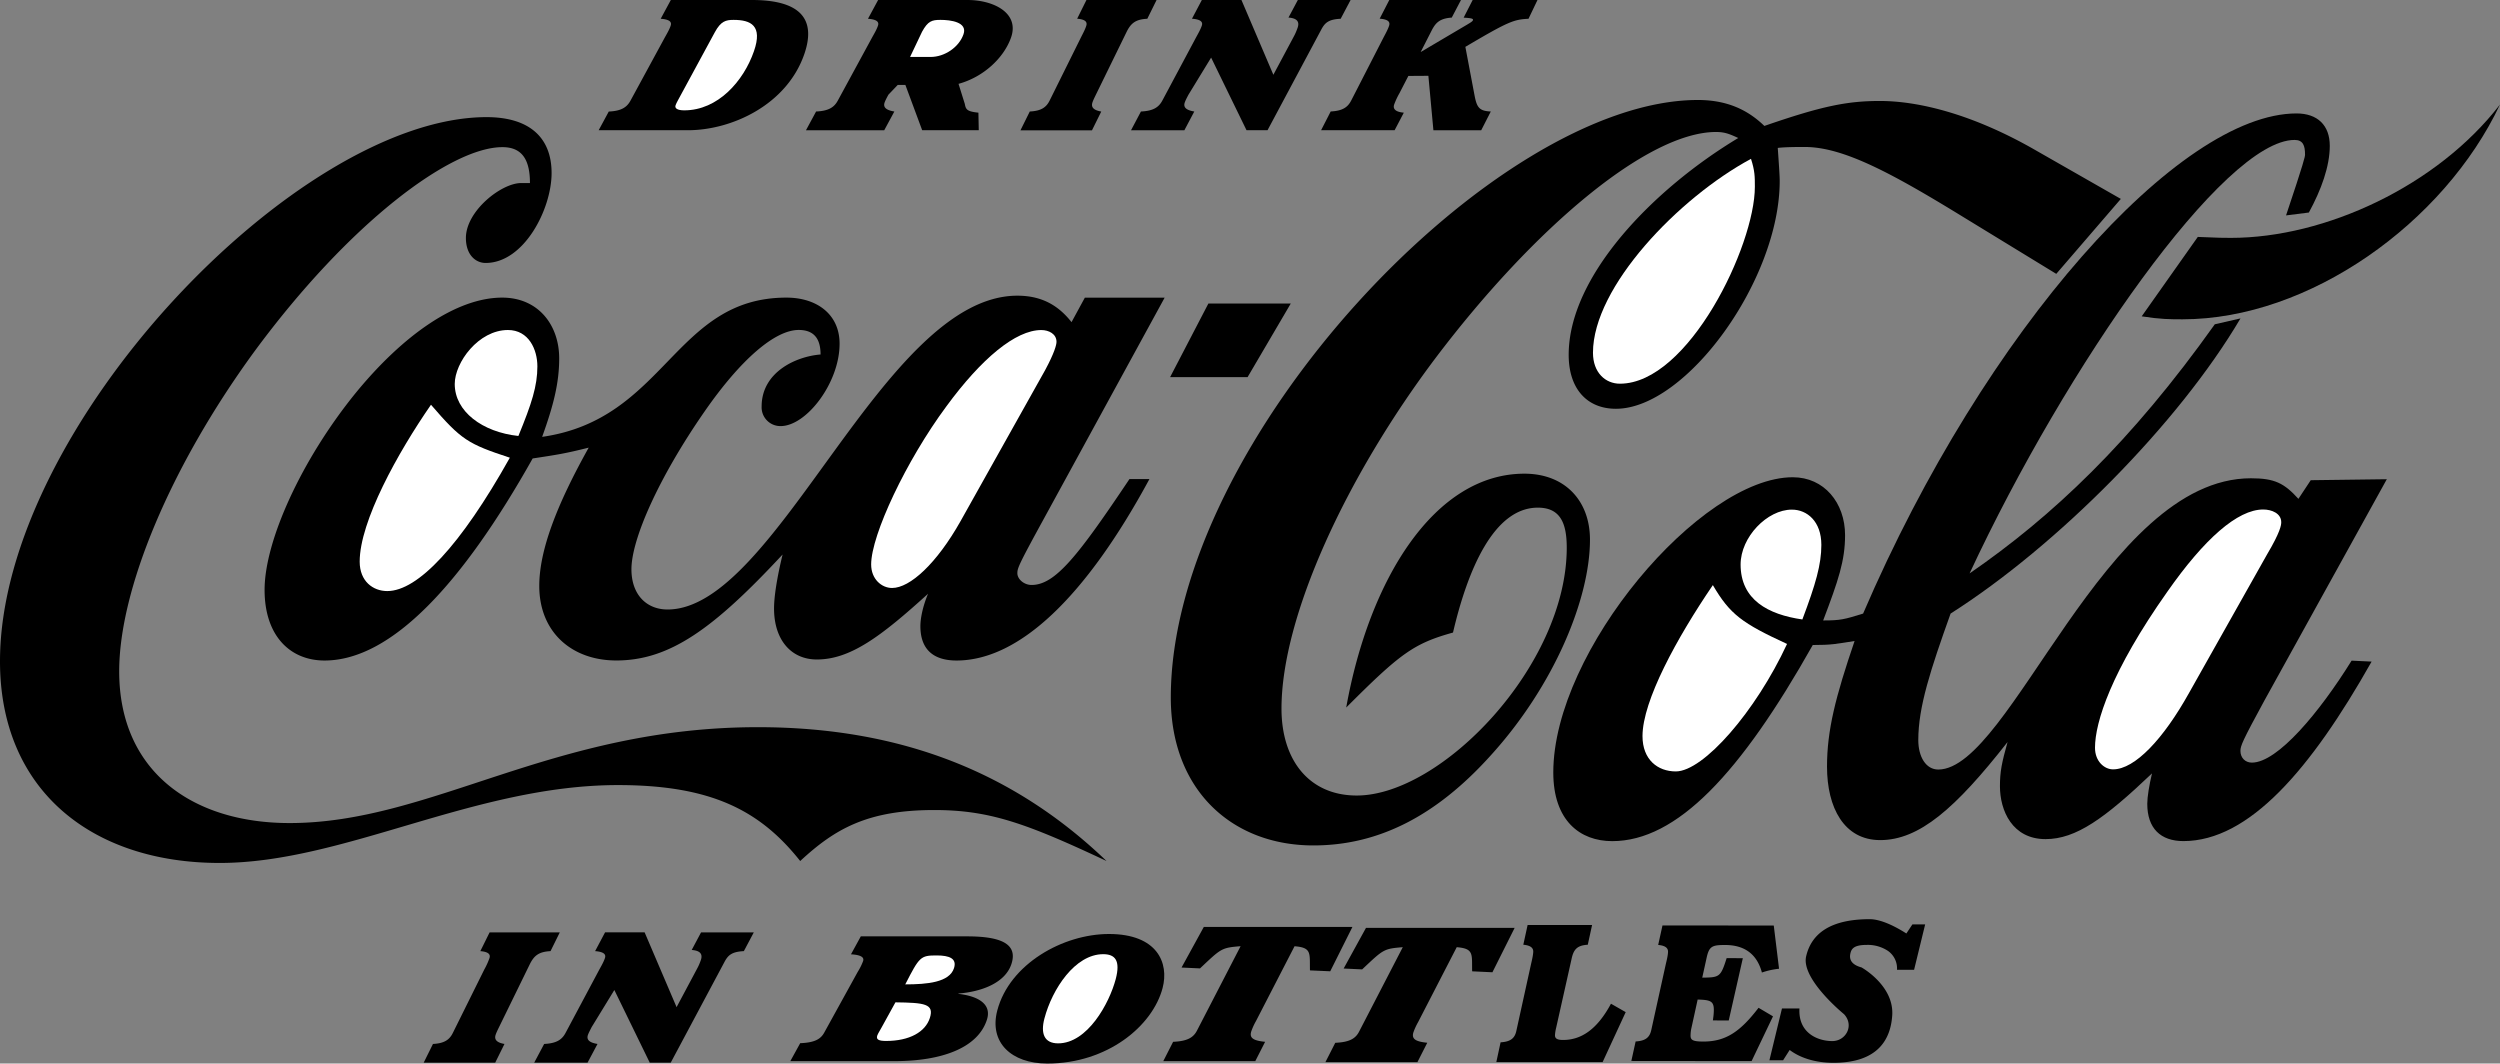
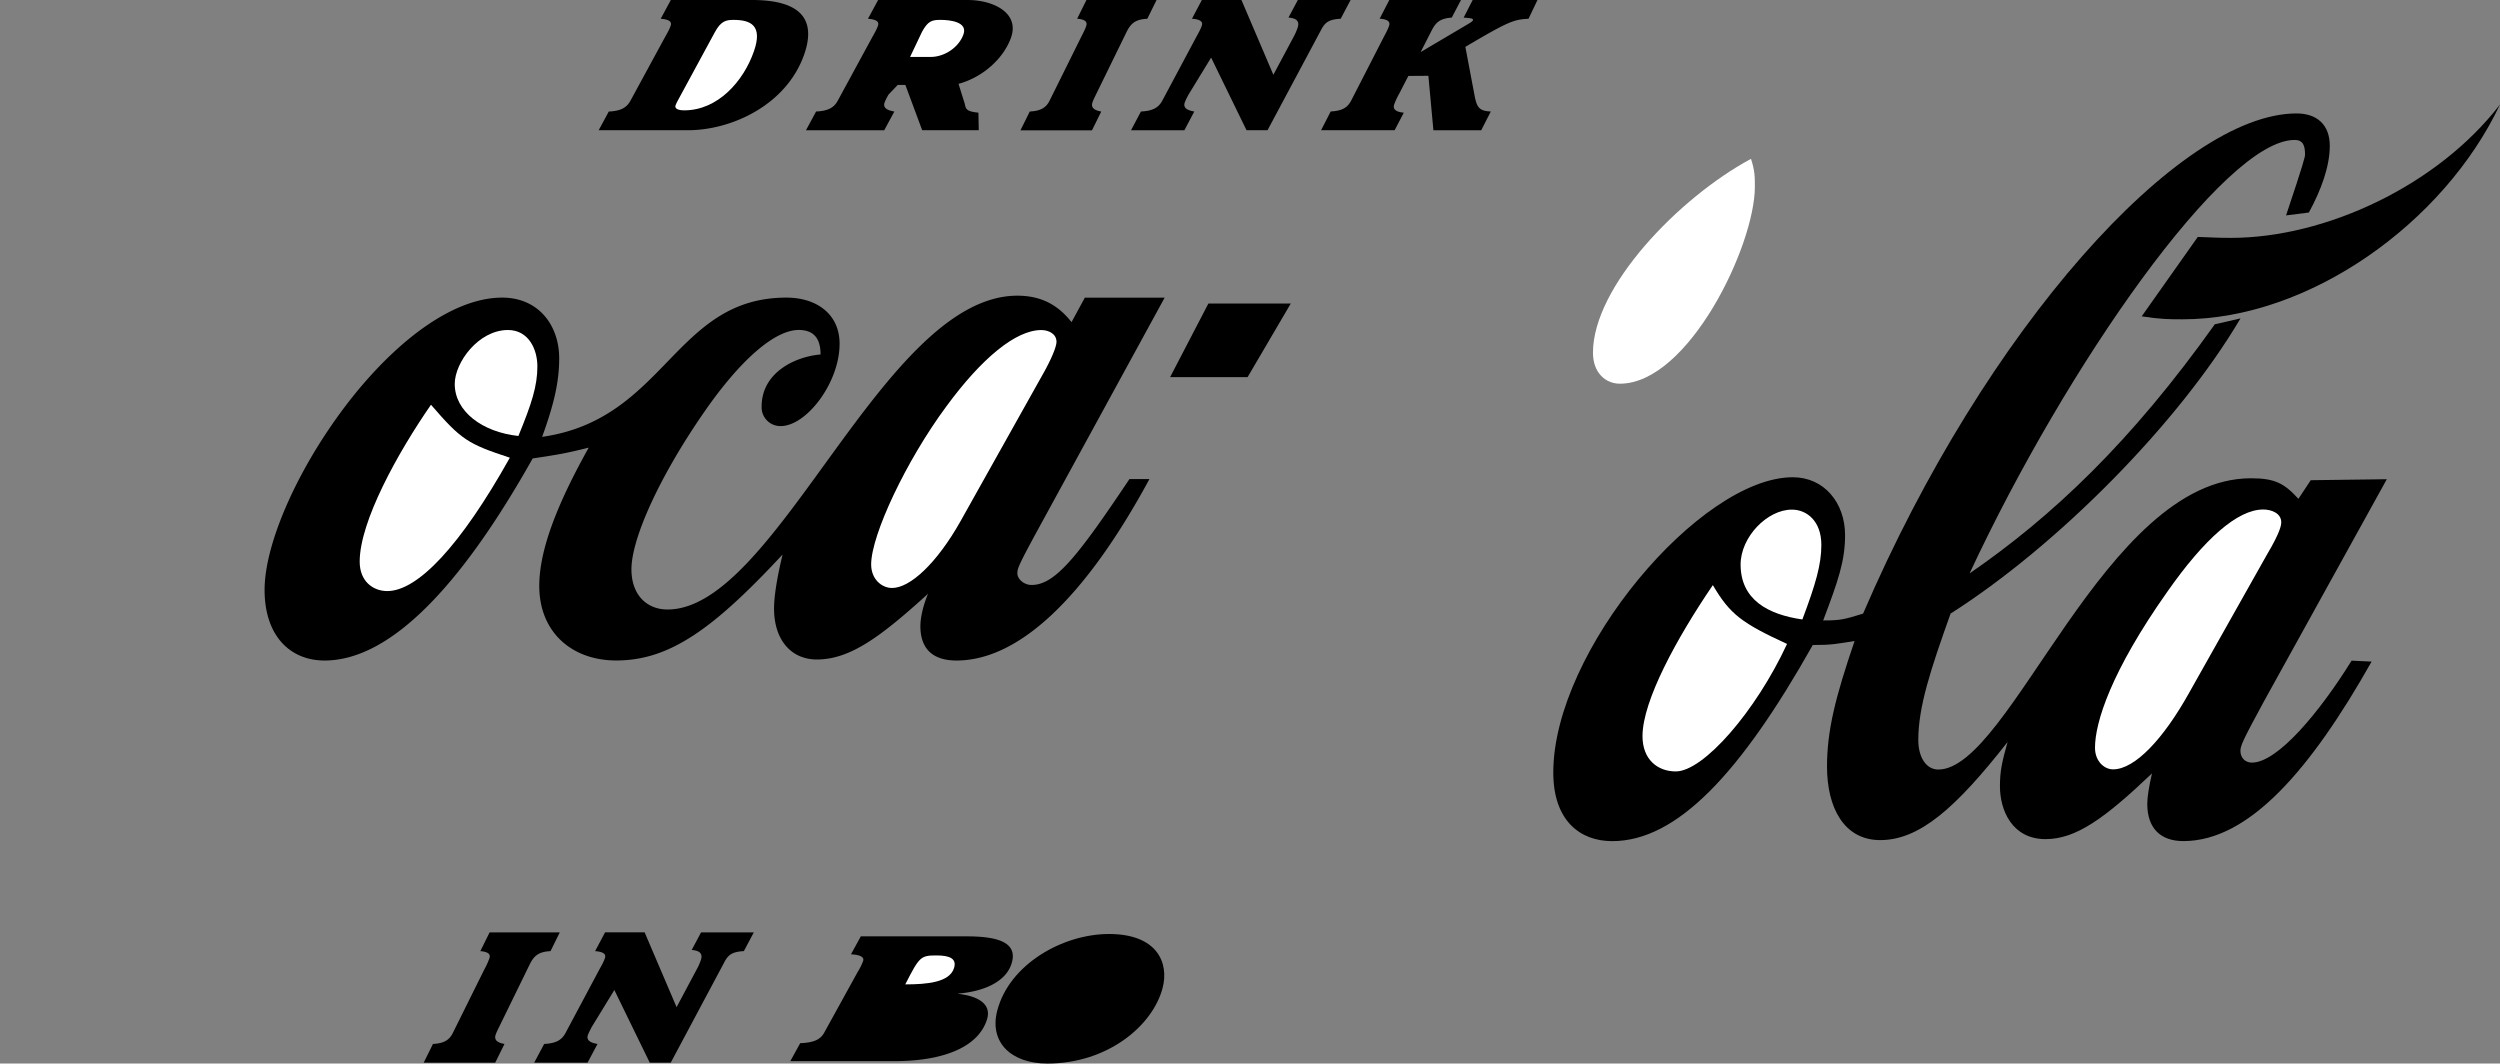
<svg xmlns="http://www.w3.org/2000/svg" viewBox="0 0 58.204 24.761">
  <rect x="0" y="0" width="58.204" height="24.761" fill="#808080" stroke="none" />
  <title>Coca Cola in Bottles - SVG vector logo - www.oklogos.com</title>
  <path d="M13.938 3.032h2.076c1.025 0 2.301-.592 2.71-1.768C19.013.432 18.62 0 17.505 0h-1.887l-.236.437c.258.018.252.106.231.165-.027.08-.08.173-.131.263l-.801 1.474c-.086.16-.215.245-.508.258l-.235.435zM21.47 3.032h1.317l-.008-.409c-.27-.027-.293-.076-.317-.205l-.146-.466c.572-.155 1.055-.597 1.224-1.082.196-.565-.402-.87-1.015-.87h-2.081l-.236.437c.258.018.252.106.231.165-.027.08-.08.173-.131.263l-.801 1.474c-.085.159-.214.244-.507.257l-.236.437h1.822l.236-.437c-.193-.031-.265-.098-.227-.209.021-.058.06-.129.089-.183l.216-.226h.179l.391 1.054zM18.4 24.705h2.426c1.083 0 1.94-.299 2.152-.968.113-.358-.2-.546-.666-.598l.003-.008c.541-.043 1.093-.248 1.235-.695.143-.452-.229-.636-1.032-.636h-2.477l-.229.418c.298.017.3.103.282.158a1.36 1.36 0 0 1-.125.251l-.779 1.413c-.083.153-.224.234-.56.247l-.23.418z" />
  <path d="M22.211 22.539c-.105.332-.625.379-1.135.379.329-.644.356-.674.729-.674.303 0 .476.073.406.295z" fill="#fff" />
  <path d="M24.383 24.761c1.395 0 2.45-.87 2.684-1.758.154-.584-.122-1.258-1.249-1.258-1.07 0-2.314.699-2.599 1.778-.197.743.323 1.238 1.164 1.238z" />
  <path d="M16.641.753c.142-.263.26-.29.439-.29.403 0 .681.134.473.73-.242.699-.841 1.376-1.622 1.376-.165 0-.228-.049-.202-.12.02-.059.077-.151.15-.29l.762-1.406zM21.188 1.326l.279-.587c.137-.25.23-.276.43-.276.229 0 .634.049.535.334-.105.303-.438.529-.767.529h-.477z" fill="#fff" />
  <path d="M23.975 2.596c.268-.013.386-.098.464-.258L25.17.864c.046-.09.095-.183.12-.263.018-.059.023-.147-.212-.165L25.294 0h1.633l-.216.437c-.268.013-.381.098-.485.312l-.712 1.456c-.026.054-.062.125-.081.183-.035.111.03.178.206.209l-.216.437h-1.665l.217-.438zM28.197 1.341l-.527.863c-.028.054-.067.125-.087.183-.038.111.032.178.222.209l-.231.437h-1.242l.231-.437c.289-.013.415-.098.5-.258L27.85.864c.05-.09.101-.183.129-.263.02-.059.025-.147-.228-.165l.23-.436h.922l.743 1.741.476-.891c.037-.067.064-.134.089-.205.055-.16-.041-.223-.213-.236L30.216 0h1.228l-.231.437c-.288.013-.371.098-.455.258L29.51 3.032h-.489l-.824-1.691zM10.08 24.305c.268-.014.386-.099.464-.259l.731-1.474a1.71 1.71 0 0 0 .12-.263c.019-.058.023-.146-.212-.165l.216-.437h1.634l-.216.437c-.269.014-.382.099-.486.312l-.712 1.456c-.026.054-.062.125-.081.183-.035.111.03.179.207.21l-.216.436H9.864l.216-.436zM14.303 23.049l-.528.863c-.027.054-.066.125-.087.183-.038.111.032.179.223.21l-.232.436h-1.242l.232-.436c.288-.014.415-.099.499-.259l.786-1.474c.05-.089.102-.183.129-.263.02-.058.025-.146-.228-.165l.232-.437h.921l.744 1.741.475-.891c.037-.066.065-.134.09-.204.055-.161-.042-.223-.213-.236l.218-.41h1.228l-.232.437c-.288.014-.371.099-.455.259l-1.247 2.337h-.489l-.824-1.691zM34.286 0h1.509l-.209.437c-.34.018-.454.053-1.47.654l.208 1.1c.056.303.103.393.384.405l-.223.437h-1.113l-.117-1.268-.466.003-.207.401a1.743 1.743 0 0 0-.123.263c-.02.058-.032.169.224.191l-.214.409h-1.712l.224-.437c.276-.013.398-.098.479-.258l.756-1.474c.048-.09.098-.183.124-.263.019-.059.024-.147-.219-.165L32.345 0h1.669l-.215.41c-.278.018-.373.121-.46.285l-.264.517 1.079-.637c.081-.049.128-.075.139-.106.013-.04-.064-.049-.217-.058l.21-.411z" />
-   <path d="M20.847 23.336c.679.009.906.034.802.362-.104.328-.474.537-1.019.537-.172 0-.235-.033-.207-.123.017-.051.069-.128.1-.188l.324-.588zM24.635 24.291c-.324 0-.412-.229-.319-.58.181-.687.714-1.496 1.368-1.496.277 0 .406.145.292.58-.15.566-.658 1.496-1.341 1.496z" fill="#fff" />
-   <path d="M27.508 22.526l.519-.946h3.46l-.517 1.033-.472-.021c-.009-.399.048-.53-.359-.562l-.899 1.744a1.447 1.447 0 0 0-.11.243c-.045.151.052.211.324.238l-.229.45h-2.142l.229-.45c.335-.014.475-.101.558-.266l1.013-1.96c-.45.037-.448.049-.945.517l-.43-.02zM31.282 22.549l.52-.946h3.461l-.517 1.033-.472-.022c-.009-.398.048-.529-.359-.562l-.899 1.744a1.48 1.48 0 0 0-.111.243c-.044.151.053.211.324.238l-.229.451h-2.142l.229-.45c.336-.014.476-.101.558-.266l1.014-1.96c-.45.037-.449.049-.946.517l-.431-.02zM44.524 21.521h.297l-.258 1.058h-.398a.497.497 0 0 0-.211-.441.849.849 0 0 0-.496-.139c-.306 0-.355.098-.378.199-.031.138.022.261.259.325 0 0 .762.422.715 1.118-.037.553-.327 1.103-1.369 1.103-.412 0-.769-.11-1.019-.299l-.152.239h-.319l.292-1.205h.407c-.032.575.431.759.764.759.319 0 .516-.364.275-.625 0 0-1.003-.815-.884-1.345.125-.547.585-.868 1.48-.868.266 0 .603.172.854.333l.141-.212zM34.936 24.267c.243-.014.333-.103.368-.271l.341-1.551c.022-.094.045-.192.051-.276.004-.062-.012-.155-.231-.174l.1-.459h1.501l-.1.459c-.244.015-.329.104-.377.328l-.359 1.603a1.039 1.039 0 0 0-.027.164c-.006.084.042.122.188.122.414 0 .788-.234 1.115-.844l.343.196-.537 1.162h-2.475l.099-.459zM37.98 24.701l.1-.454c.241-.014.329-.102.365-.269l.338-1.534c.022-.092.046-.189.051-.273.004-.06-.011-.152-.229-.171l.1-.454 2.591.002.123 1.006a1.799 1.799 0 0 0-.399.088c-.114-.427-.403-.64-.854-.641-.304 0-.376.027-.435.306l-.1.454c.402-.004.429-.014.568-.454l.377.001-.328 1.45-.369-.001c.007-.056.016-.115.019-.171.018-.273-.047-.306-.374-.315l-.146.667a.777.777 0 0 0-.018.139c-.008.125.019.172.296.172.535.001.87-.244 1.286-.786l.336.199-.498 1.042-2.8-.003zM12.338 4.262h-.207c-.458 0-1.284.65-1.284 1.278 0 .396.229.582.459.582.895 0 1.536-1.255 1.536-2.093 0-.836-.527-1.302-1.514-1.302C6.926 2.727 0 9.956 0 15.396c0 2.998 2.133 4.695 5.114 4.695 2.89 0 5.927-1.813 9.274-1.813 2.155 0 3.302.581 4.242 1.768.803-.744 1.56-1.187 3.119-1.187 1.284 0 2.132.303 4.013 1.187-2.109-2.022-4.724-3.116-8.118-3.116-4.792 0-7.601 2.232-10.902 2.232-2.271 0-3.967-1.208-3.967-3.533 0-1.906 1.192-4.766 3.142-7.438 2.224-3.021 4.586-4.765 5.778-4.765.482-.002.643.324.643.836zM31.342 16.472c.538-3.001 2.063-5.444 4.149-5.444.942 0 1.526.629 1.526 1.536 0 1.373-.831 3.396-2.312 5.025-1.278 1.419-2.624 2.094-4.127 2.094-1.907 0-3.32-1.303-3.32-3.444 0-6.001 7.537-13.911 12.271-13.911.717 0 1.188.256 1.548.604 1.345-.465 1.929-.581 2.692-.581.896 0 2.152.303 3.611 1.14l1.996 1.14-1.503 1.745-2.132-1.303c-1.704-1.047-2.826-1.651-3.724-1.651-.156 0-.448 0-.628.022.022.326.045.629.045.769 0 2.303-2.176 5.304-3.813 5.304-.674 0-1.1-.465-1.1-1.256 0-1.838 1.974-3.862 3.948-5.048-.202-.093-.314-.14-.516-.14-1.593 0-4.24 2.233-6.528 5.258-2.086 2.769-3.59 6.025-3.59 8.166 0 1.209.651 2.024 1.751 2.024 1.974 0 4.89-3.025 4.89-5.771 0-.581-.156-.931-.673-.931-1.032 0-1.638 1.466-1.975 2.908-.917.255-1.23.488-2.486 1.745z" />
  <path d="M40.856 4.349c0-.232 0-.372-.09-.651-1.683.907-3.679 2.979-3.679 4.514 0 .465.291.721.628.721 1.594-.001 3.141-3.211 3.141-4.584z" fill="#fff" />
  <path d="M12.401 10.674c-1.615 2.877-3.275 4.704-4.846 4.704-.797 0-1.395-.571-1.395-1.645 0-1.142.863-3.037 2.125-4.589 1.105-1.348 2.345-2.215 3.407-2.215.841 0 1.327.639 1.327 1.415 0 .571-.133 1.096-.397 1.827 2.876-.411 3.075-3.242 5.687-3.242.708 0 1.238.388 1.238 1.073 0 .913-.774 1.918-1.372 1.918a.437.437 0 0 1-.443-.457c0-.799.797-1.164 1.372-1.21 0-.343-.133-.571-.509-.571-.553 0-1.35.686-2.19 1.896-1.062 1.529-1.704 2.969-1.704 3.676 0 .594.354.936.841.936 2.545 0 5.023-7.306 8.144-7.306.597 0 .973.251 1.261.616l.31-.57h1.858l-2.832 5.183c-.575 1.05-.597 1.119-.597 1.233 0 .137.154.273.331.273.554 0 1.085-.685 2.279-2.466h.465c-1.482 2.74-3.031 4.225-4.492 4.225-.531 0-.841-.252-.841-.8 0-.16.045-.434.178-.754-1.106 1.005-1.814 1.53-2.589 1.53-.598 0-.996-.456-.996-1.187 0-.274.066-.709.199-1.257-1.615 1.736-2.633 2.467-3.872 2.467-1.04 0-1.793-.663-1.793-1.735 0-.822.398-1.872 1.151-3.22-.553.138-.707.161-1.305.252z" />
  <path d="M22.361 12.137l1.97-3.517c.221-.411.266-.594.266-.662 0-.183-.178-.274-.354-.274-.598 0-1.394.663-2.213 1.781-.93 1.256-1.748 2.991-1.748 3.676 0 .342.244.548.487.548.419 0 1.039-.571 1.592-1.552zM11.87 10.656c-.974-.32-1.128-.411-1.836-1.233-.775 1.119-1.66 2.718-1.66 3.653 0 .457.31.685.642.685.708 0 1.704-1.05 2.854-3.105zM10.587 8.94c0 .639.642 1.12 1.482 1.21.31-.754.442-1.164.442-1.621 0-.389-.199-.846-.686-.846-.685.001-1.238.755-1.238 1.257z" fill="#fff" />
  <path d="M42.204 15.017c-1.682 2.99-3.164 4.566-4.669 4.566-.752 0-1.372-.479-1.372-1.599 0-2.831 3.429-6.873 5.576-6.873.729 0 1.217.594 1.217 1.348 0 .594-.155 1.05-.51 1.986.399 0 .487-.022.93-.16C46.23 7.641 50.744 2.641 53.467 2.641c.486 0 .774.273.774.754 0 .479-.2 1.027-.487 1.553l-.531.067c.421-1.255.442-1.37.442-1.415 0-.205-.043-.342-.243-.342-1.638 0-5.311 5.251-7.567 10.092 1.925-1.325 3.761-3.061 5.709-5.8l.598-.137c-1.438 2.442-4.271 5.297-6.749 6.872-.465 1.302-.752 2.17-.752 2.945 0 .389.177.686.465.686 1.681 0 3.872-6.781 7.279-6.781.553 0 .774.114 1.106.479l.287-.434 1.771-.023-2.854 5.16c-.51.937-.554 1.05-.554 1.165 0 .159.11.273.266.273.597 0 1.571-1.164 2.322-2.374l.466.022c-1.417 2.512-2.855 4.179-4.382 4.179-.531 0-.841-.297-.841-.868 0-.16.045-.434.11-.708-1.105 1.051-1.77 1.53-2.478 1.53-.774 0-1.062-.663-1.062-1.233 0-.343.044-.548.177-1.027-1.216 1.552-2.058 2.283-2.965 2.283-.841 0-1.238-.754-1.238-1.712 0-.845.198-1.621.642-2.923-.444.069-.532.093-.974.093z" />
  <path d="M50.965 16.132l1.814-3.221c.311-.524.332-.685.332-.753 0-.205-.221-.296-.42-.296-.598 0-1.372.685-2.234 1.917-1.306 1.85-1.682 3.037-1.682 3.63 0 .32.221.503.42.503.509 0 1.173-.708 1.77-1.78zM41.605 14.992c-1.04-.48-1.328-.685-1.727-1.37-.84 1.233-1.638 2.694-1.638 3.516 0 .548.354.822.775.822.643 0 1.86-1.393 2.59-2.968zM40.524 13.143c0 .822.642 1.165 1.438 1.279.31-.822.442-1.279.442-1.736 0-.548-.332-.821-.686-.821-.574-.001-1.194.638-1.194 1.278z" fill="#fff" />
  <path d="M49.862 7.365c.442.069.664.069.951.069 2.943 0 6.085-2.238 7.391-5.001-1.46 1.896-4.071 3.105-6.263 3.105-.132 0-.31 0-.773-.022l-1.306 1.849zM27.242 8.78h1.804l1.005-1.713h-1.918z" />
</svg>